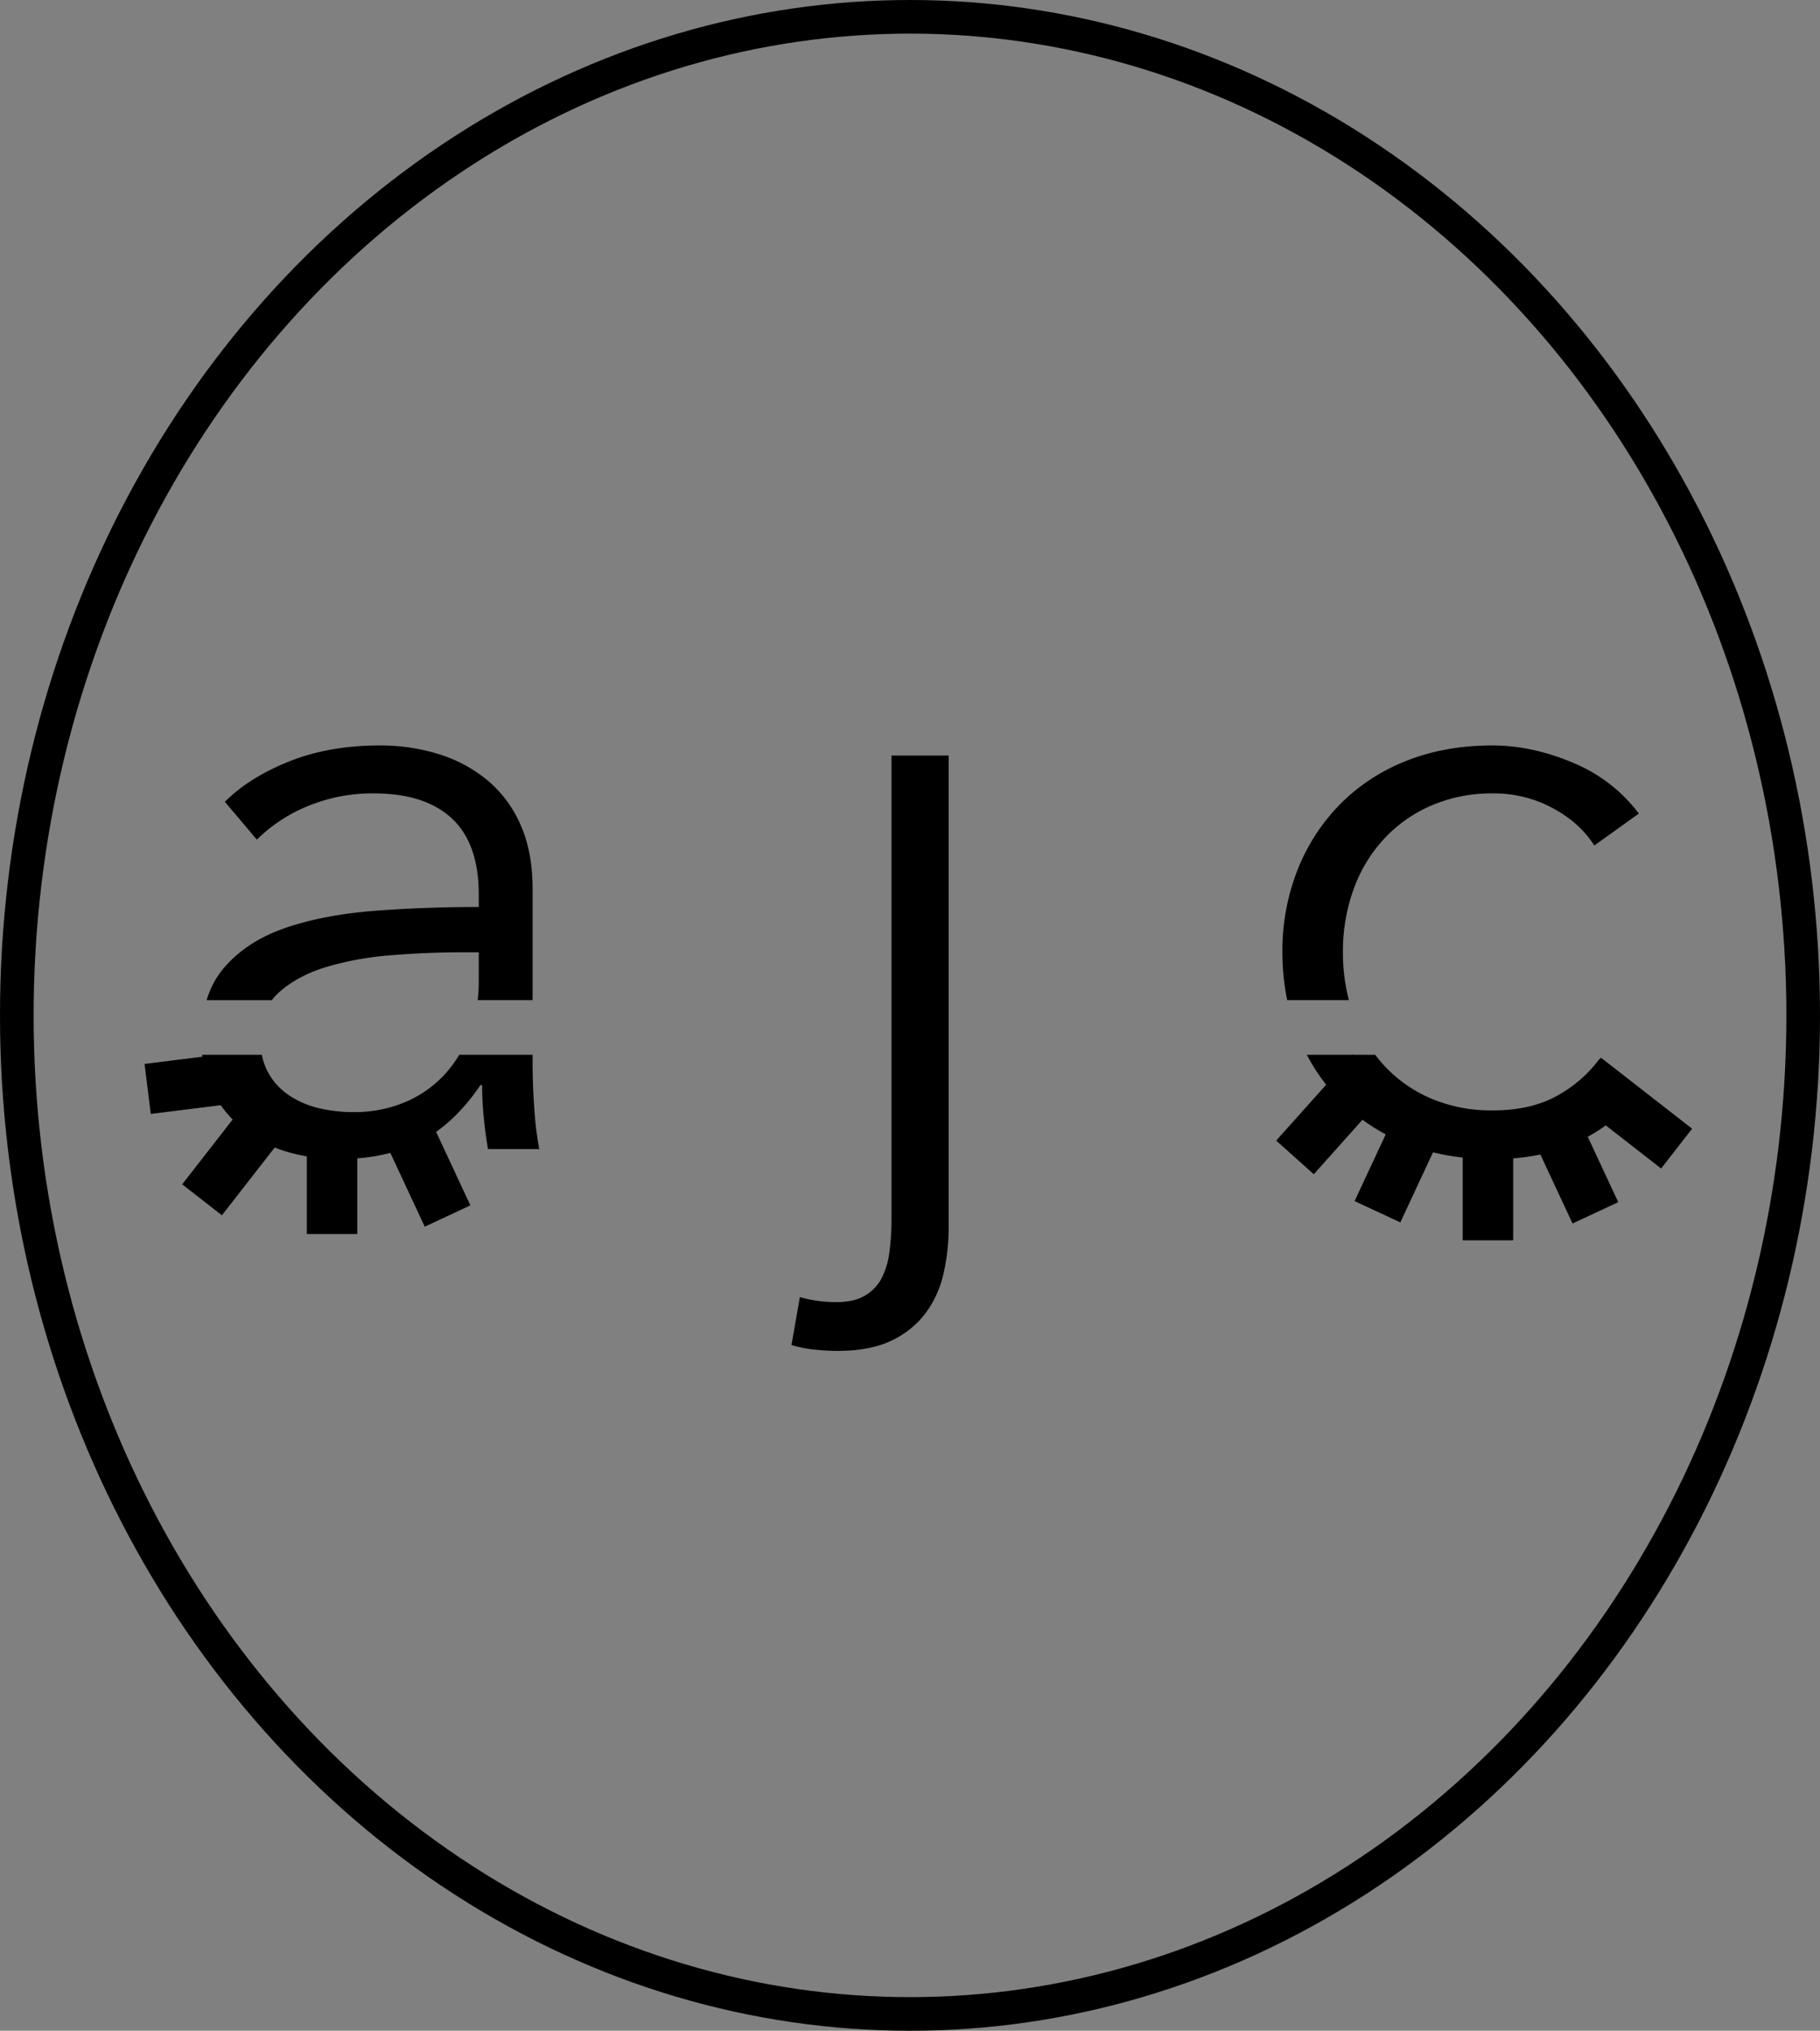
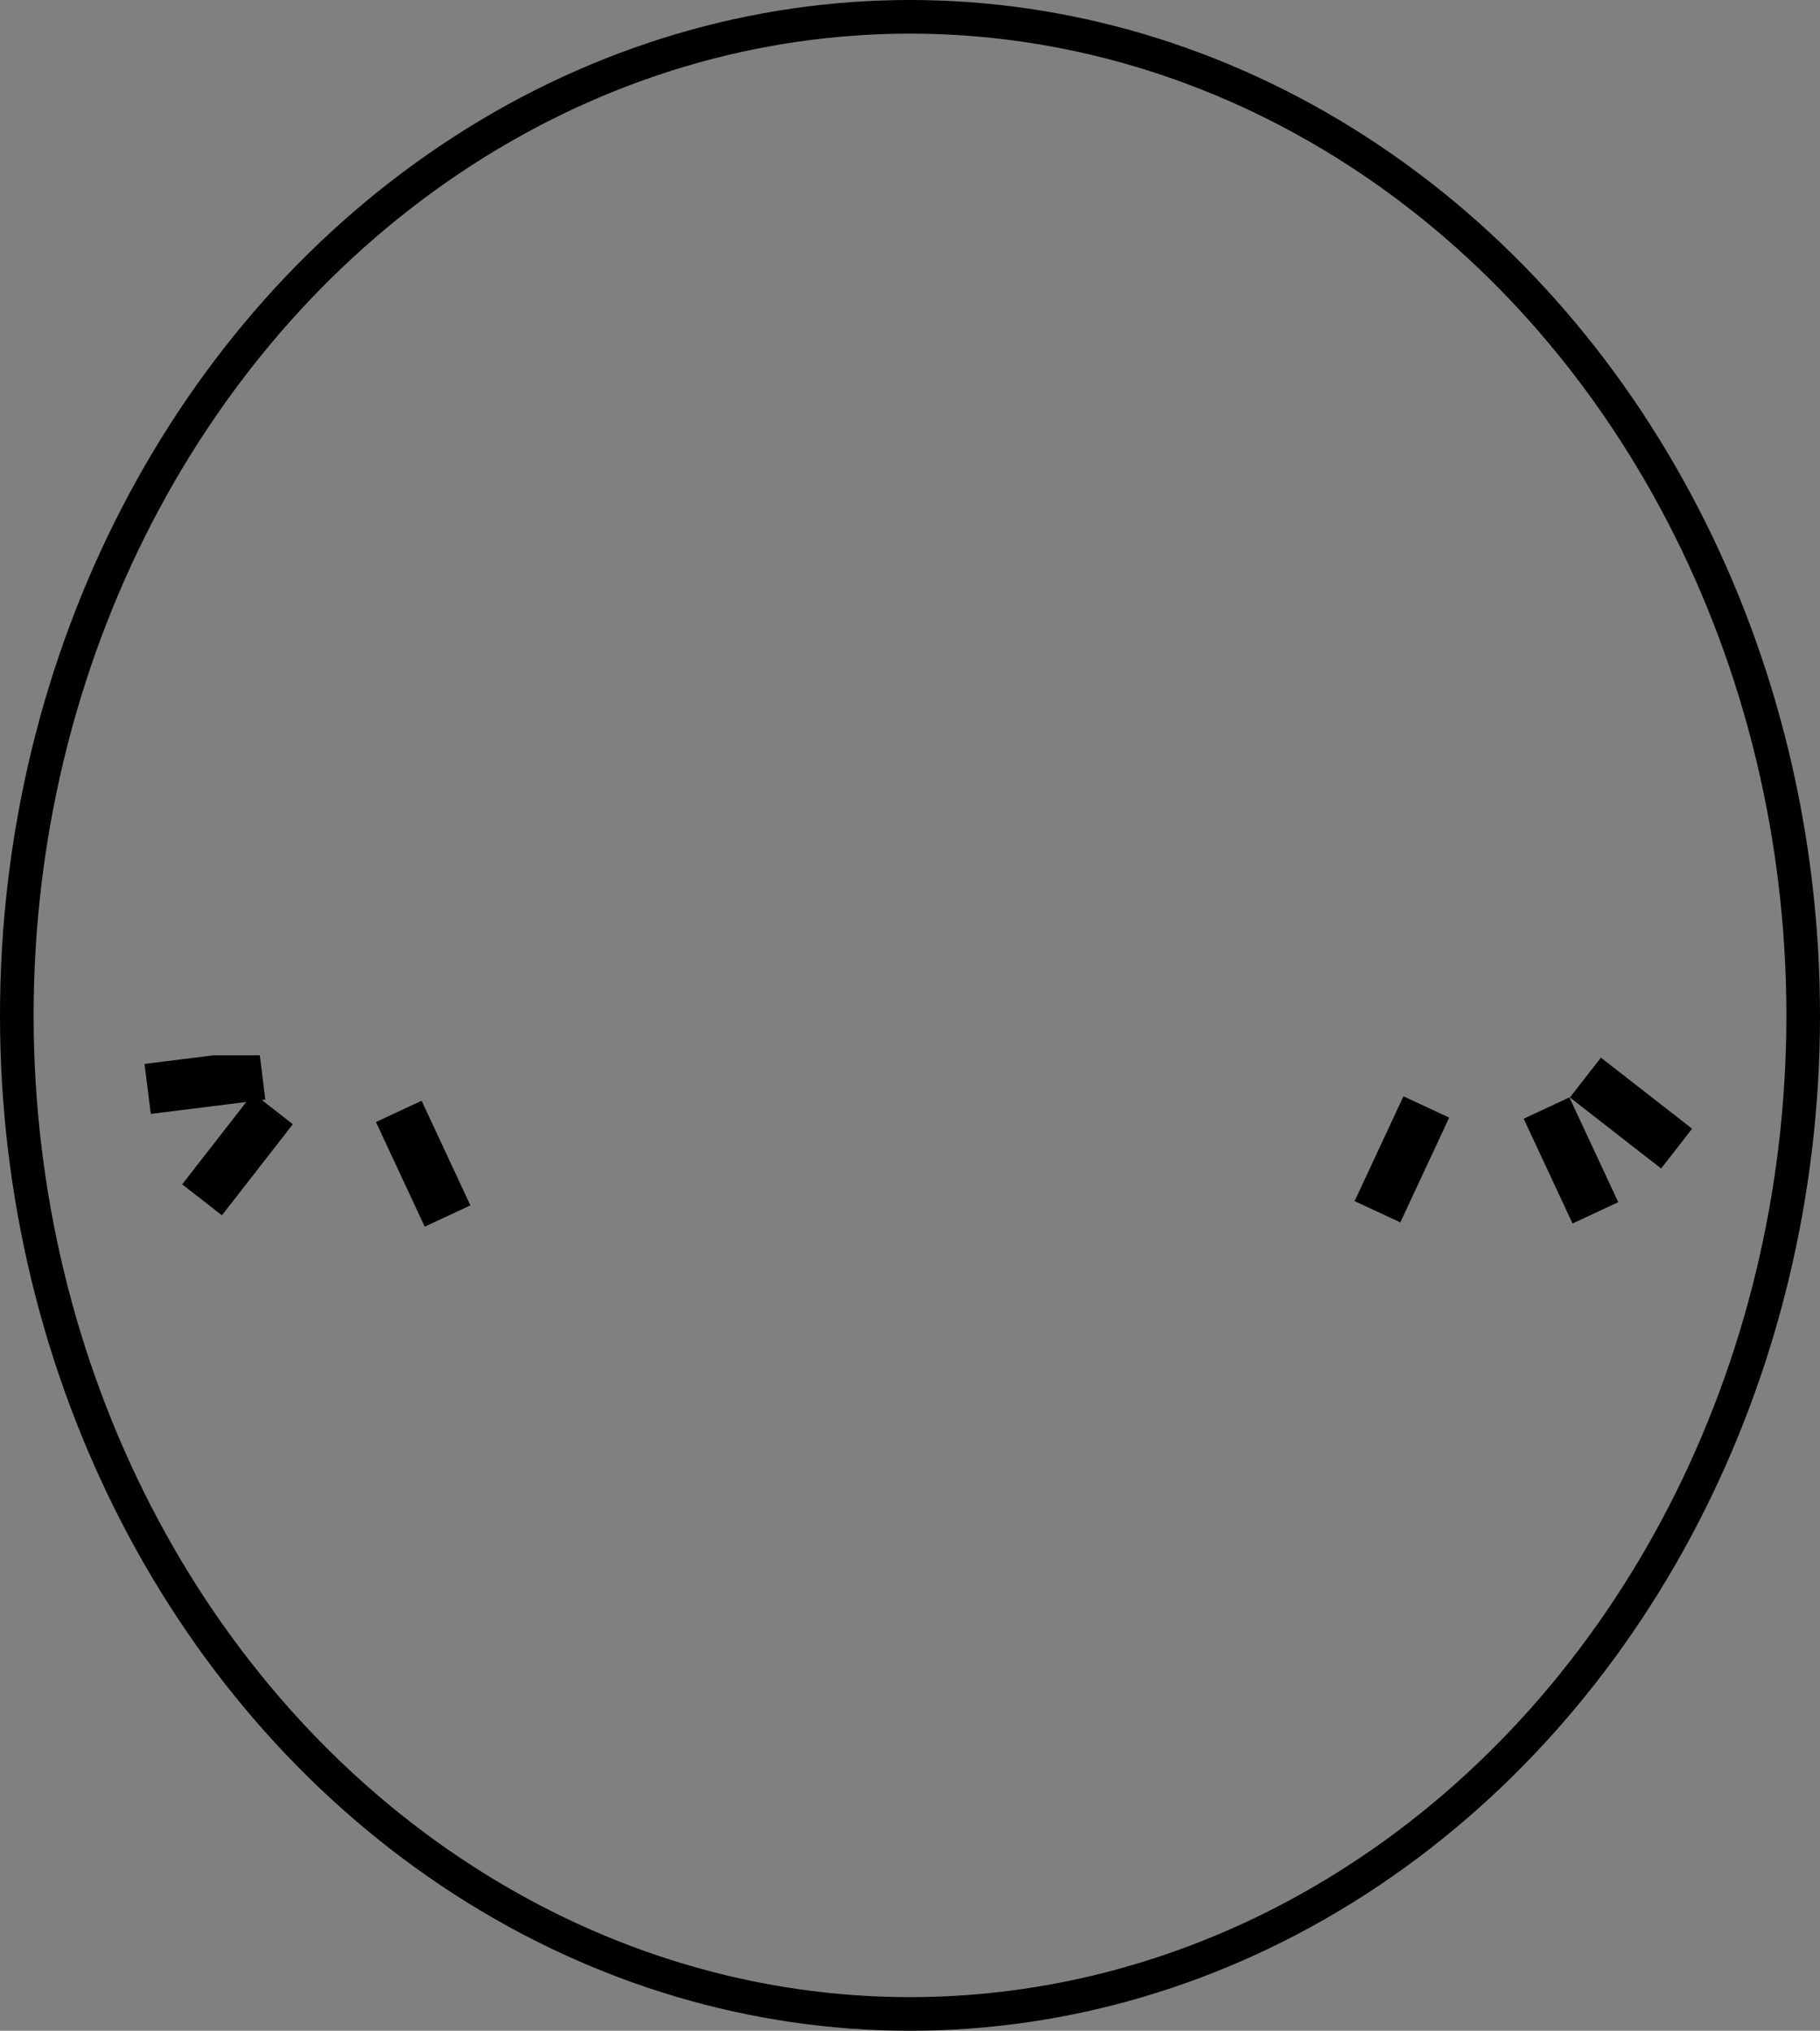
<svg xmlns="http://www.w3.org/2000/svg" viewBox="0 0 866 966">
  <rect x="0" y="0" width="866" height="966" fill="#808080" stroke="none" />
  <defs>
    <style>.a,.b{fill:none;}.a{stroke:#000;stroke-miterlimit:10;stroke-width:16px;}.c{fill:#fff;}</style>
  </defs>
  <ellipse class="a" cx="433" cy="483" rx="425" ry="475" />
  <rect x="815.5" y="534.5" width="55" height="24" transform="translate(446.75 -419.66) rotate(37.91)" />
-   <rect x="674" y="535" width="55" height="24" transform="translate(1509.89 371.86) rotate(131.81)" />
  <rect x="787" y="557" width="55" height="24" transform="translate(918.97 -426.66) rotate(65)" />
-   <rect x="747.5" y="567.5" width="55" height="24" transform="translate(128.5 1337.5) rotate(-90)" />
  <rect x="706.56" y="556.48" width="55" height="24" transform="translate(1492.5 126.45) rotate(115)" />
  <rect class="b" x="45" y="337" width="776" height="323" />
  <rect x="240.9" y="558.57" width="54.92" height="23.97" transform="translate(605.04 69.21) rotate(65)" />
-   <rect x="197.5" y="564.5" width="55" height="24" transform="translate(-418.5 784.5) rotate(-90)" />
  <rect x="152.56" y="554.05" width="54.92" height="23.97" transform="translate(670.21 754.82) rotate(127.91)" />
  <path class="c" d="M353.5,386.85" transform="translate(-67 -17)" />
  <polygon points="101.51 502 68.78 506.09 71.75 529.87 126.25 523.06 123.62 502 101.51 502" />
-   <path d="M491.2,596.4a121,121,0,0,1-1,16.2,36.93,36.93,0,0,1-3.8,12.6,20.61,20.61,0,0,1-8,8.2q-5.2,3-13.6,3a66.72,66.72,0,0,1-8.6-.6,54.64,54.64,0,0,1-8.6-1.8l-4,22.8a58,58,0,0,0,11.2,2.2q6,.6,10.4.6,16,0,26.2-5a43.26,43.26,0,0,0,16.2-13.2,50.29,50.29,0,0,0,8.4-18.8,98.48,98.48,0,0,0,2.4-21.8V376.4H491.2ZM199.6,489.2q8.81-8,22.61-12.2A147.8,147.8,0,0,1,253,471.4q17-1.39,33.8-1.4h8v14a72.14,72.14,0,0,1-.52,8.75h26.13V439.6q0-17.19-5.61-30a57.1,57.1,0,0,0-15.59-21.2A67.5,67.5,0,0,0,276,375.8a93.09,93.09,0,0,0-28.4-4.2q-24,0-43,7.6T174,398.4l15.21,18a74.59,74.59,0,0,1,24.39-16,80.34,80.34,0,0,1,31.2-6q24.4,0,37.2,11.91t12.8,36.13v6q-25.59,0-49.39,1.81t-42.2,8q-18.4,6.22-29.41,18.86a42.17,42.17,0,0,0-8.47,15.65h31A27.16,27.16,0,0,1,199.6,489.2Zm120.81,32.4v-2.85H285.53a59.52,59.52,0,0,1-6.32,8.65,54.13,54.13,0,0,1-18.8,13.6,62.12,62.12,0,0,1-25.61,5,70.13,70.13,0,0,1-15.8-1.8,43.49,43.49,0,0,1-14.2-6,31.15,31.15,0,0,1-10.2-11,29,29,0,0,1-3-8.45H163.18A48.31,48.31,0,0,0,169,537.9a55.75,55.75,0,0,0,15.6,17.66,61.89,61.89,0,0,0,20.81,9.83,87,87,0,0,0,22.19,3q22.8,0,39-8.2t29-27h.81a154.7,154.7,0,0,0,.8,15.6q.8,8,2,14.8H323.6a157.82,157.82,0,0,1-2.39-19.6Q320.4,532.41,320.41,521.6ZM706,470a86.7,86.7,0,0,1,5-29.8,70.21,70.21,0,0,1,14.4-24,67,67,0,0,1,22.6-16,72.92,72.92,0,0,1,29.6-5.8,58.64,58.64,0,0,1,28.2,7q13,7,19.8,17.8L846.8,404a74.9,74.9,0,0,0-31.4-24.2q-19.41-8.19-38.2-8.2-22.8,0-41.2,7.4a91.22,91.22,0,0,0-31.4,20.6,93.25,93.25,0,0,0-20.2,31.2,104.61,104.61,0,0,0-7.2,39.2,111.3,111.3,0,0,0,2.29,22.75h29.35A88.46,88.46,0,0,1,706,470Zm122,50.8a62.31,62.31,0,0,1-20.4,17.6q-12.4,6.81-30.4,6.8a72.76,72.76,0,0,1-29.6-5.8,64.77,64.77,0,0,1-22.4-16c-1.35-1.49-2.61-3-3.82-4.65H688.83A89.73,89.73,0,0,0,736,561q18.39,7.39,41.2,7.4,24.39,0,41.8-8.8A89.06,89.06,0,0,0,848.4,536Z" transform="translate(-67 -17)" />
</svg>